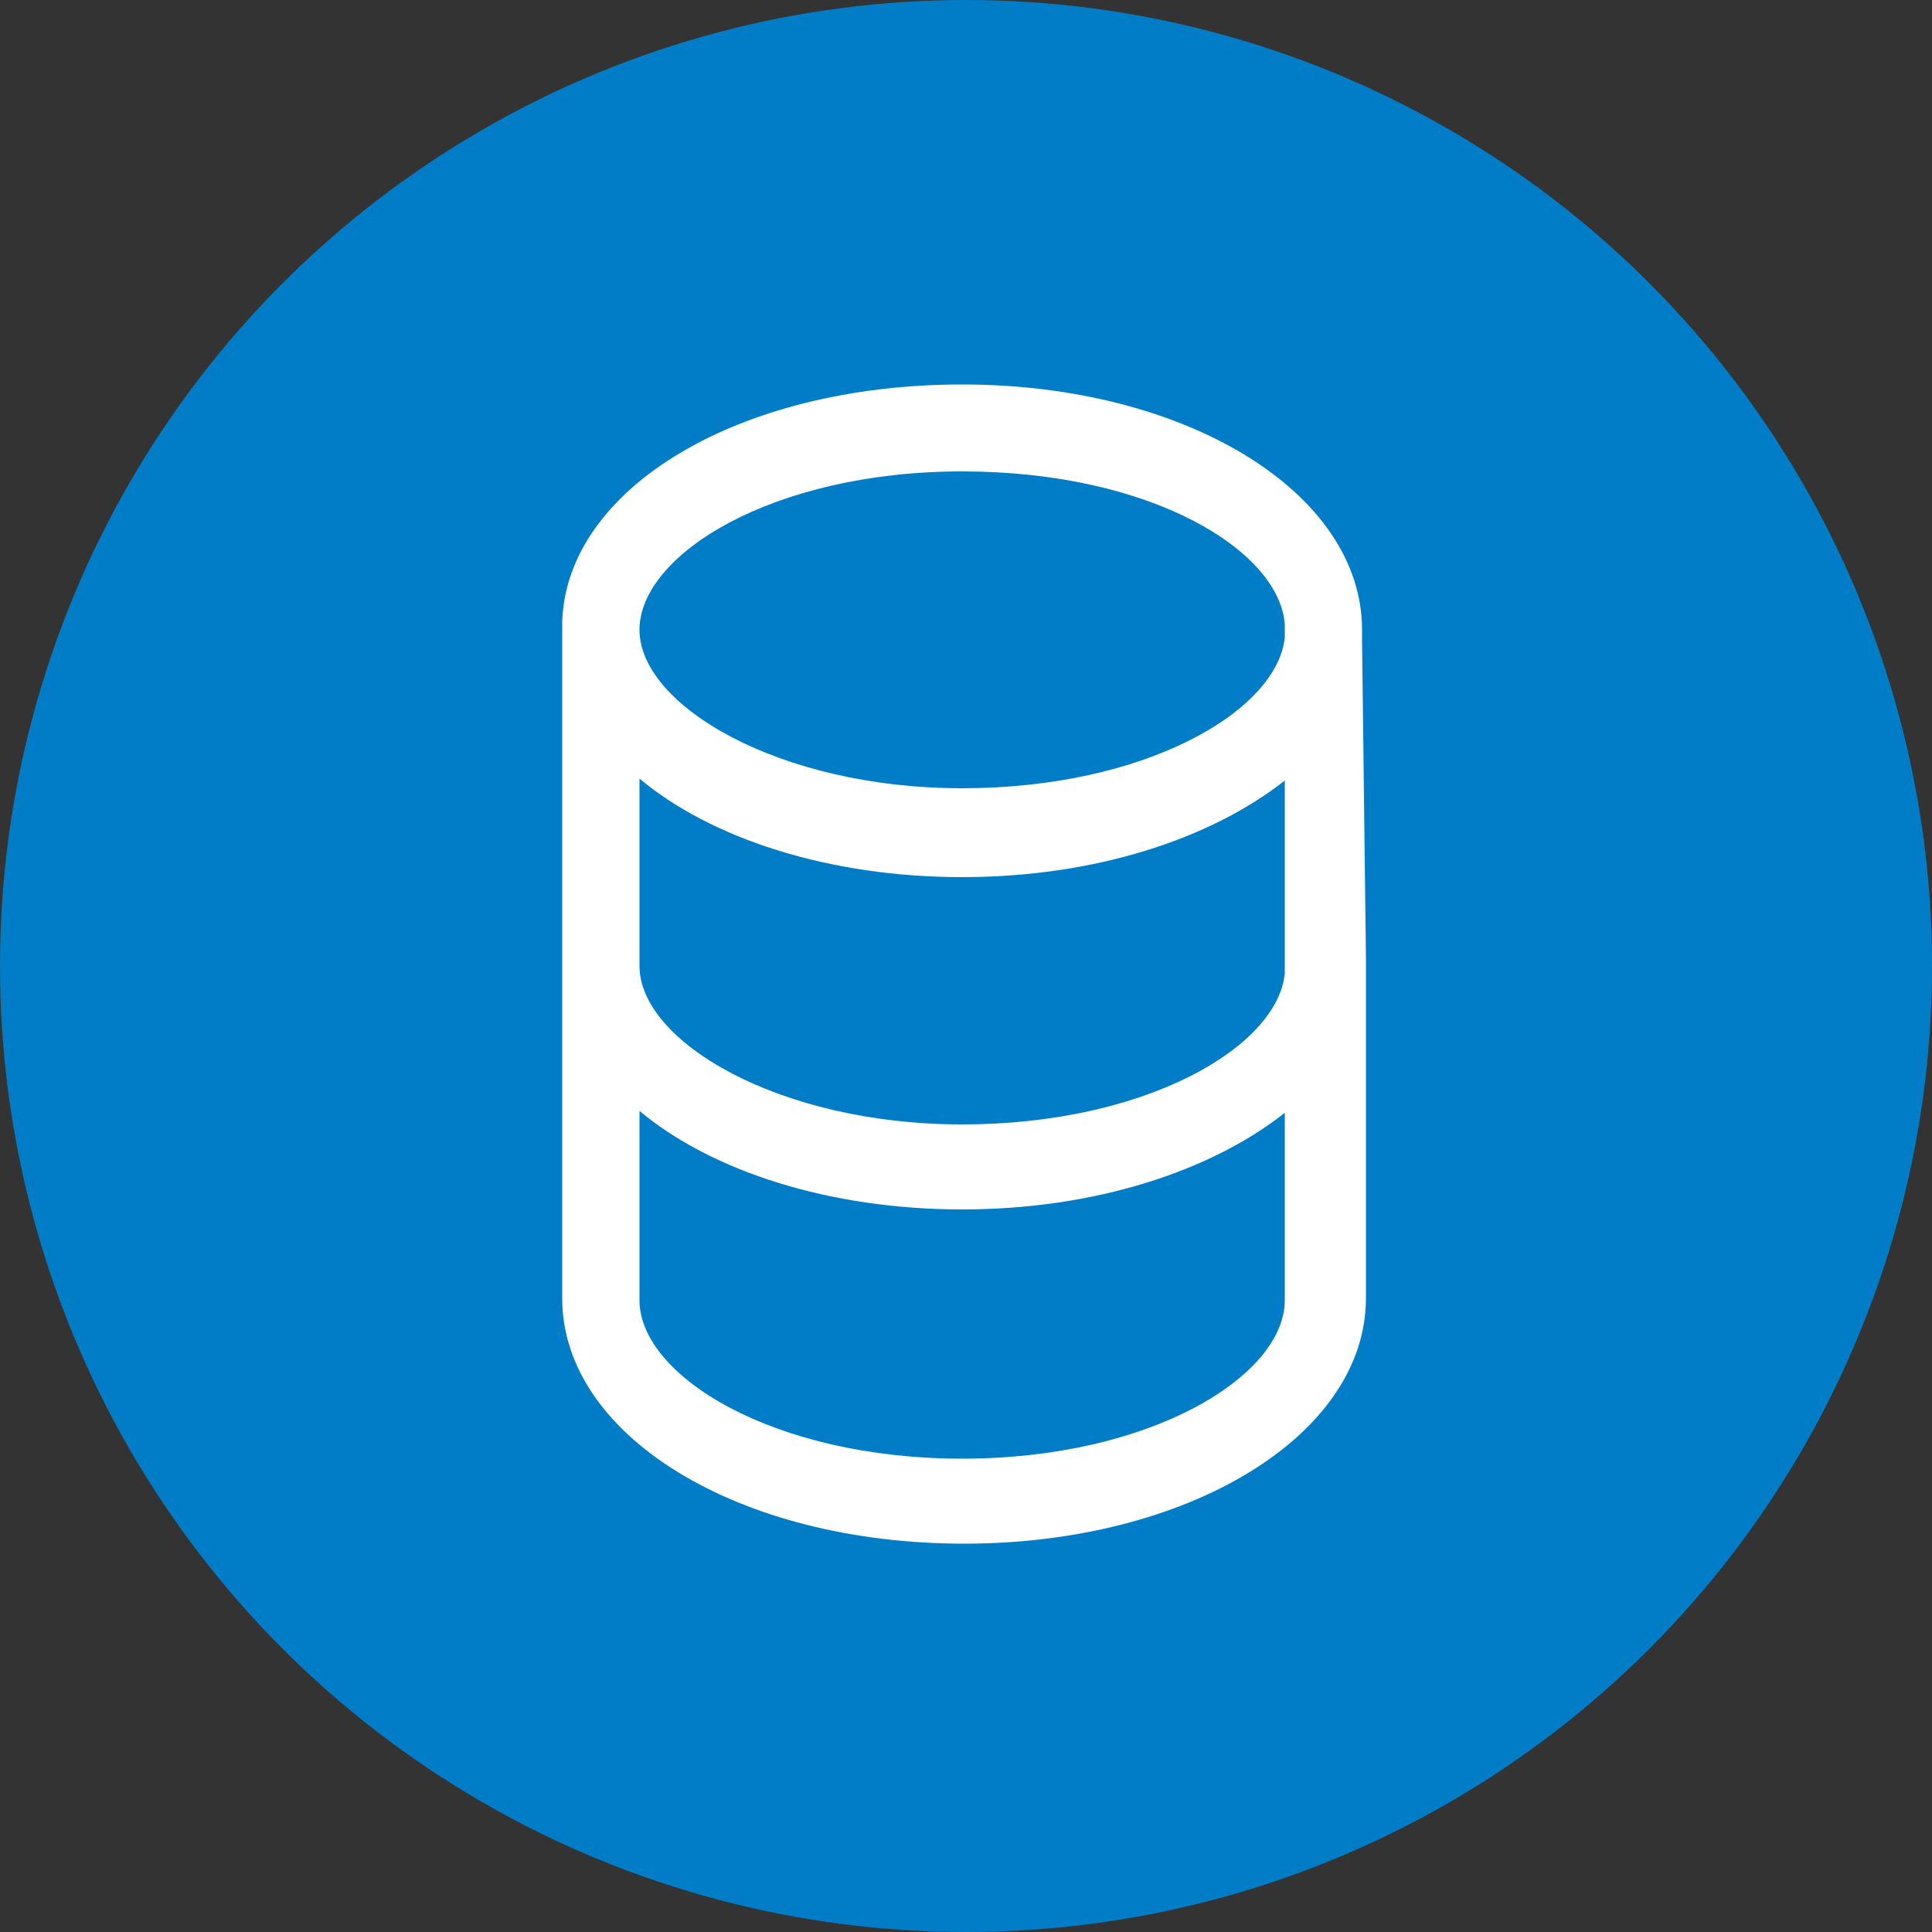
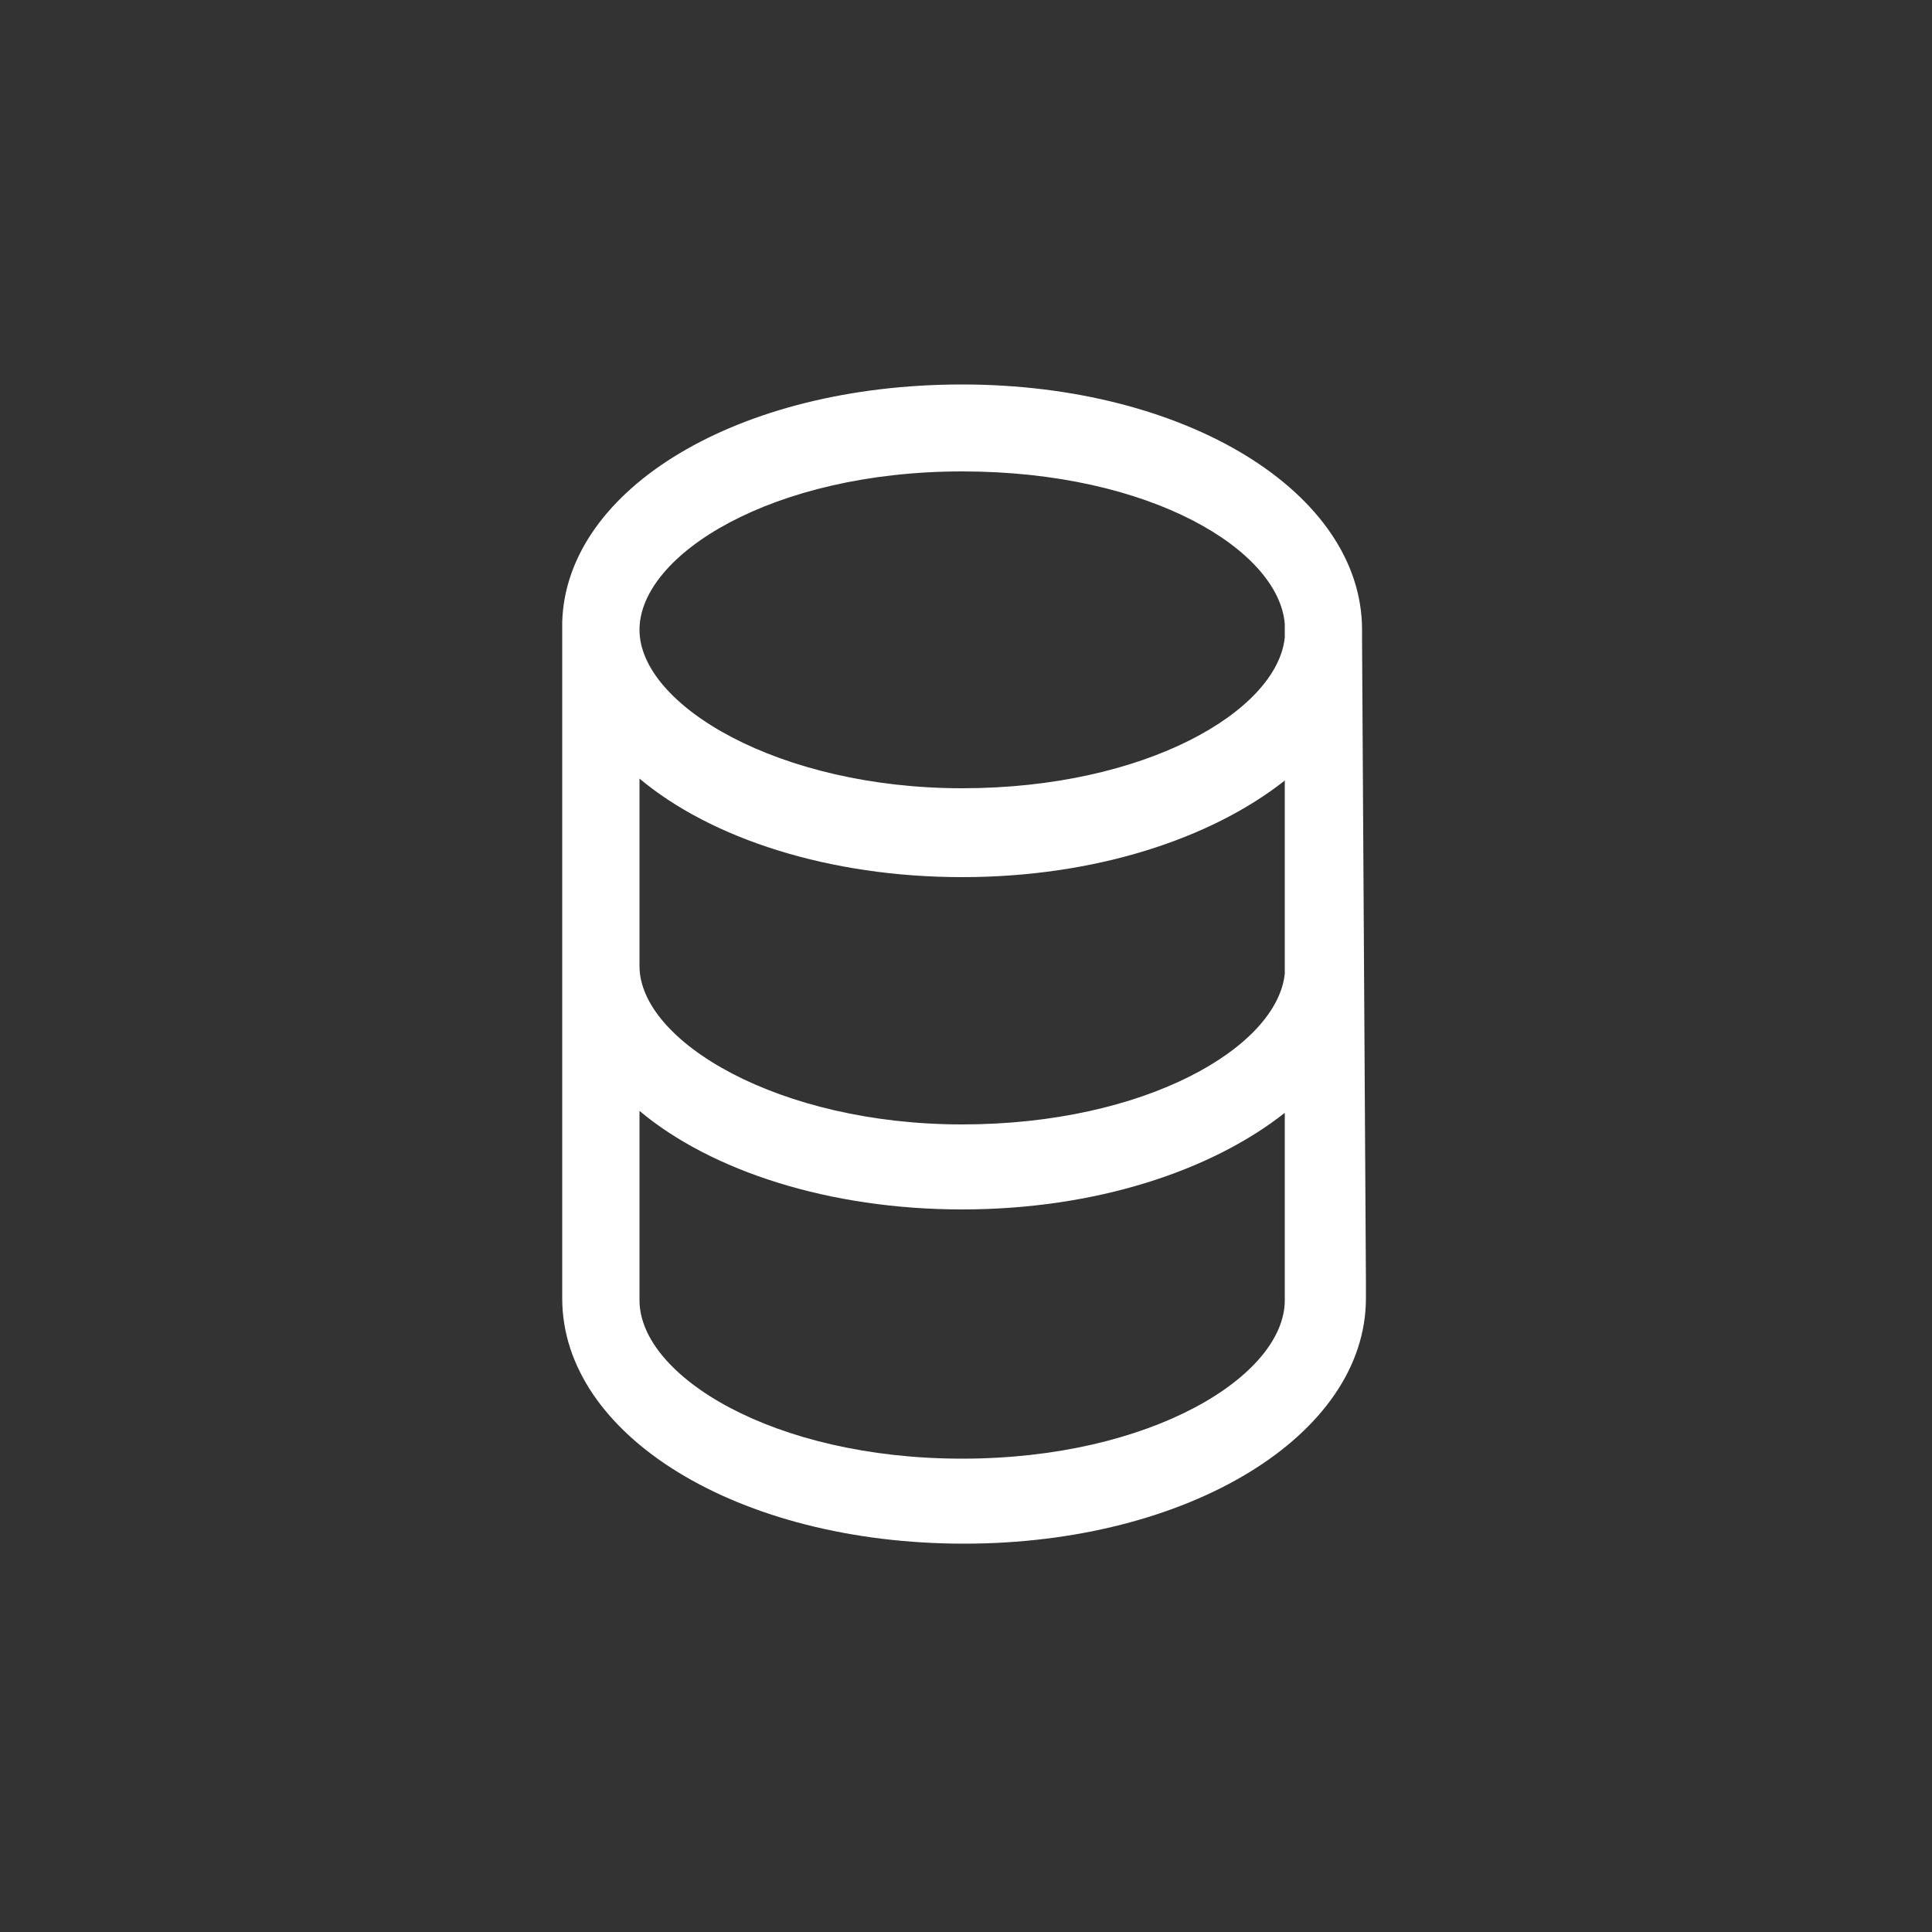
<svg xmlns="http://www.w3.org/2000/svg" version="1.1" id="Calque_1" x="0px" y="0px" viewBox="0 0 100 100" style="enable-background:new 0 0 100 100;" xml:space="preserve">
  <rect x="0" y="0" width="100" height="100" fill="#333333" stroke="none" />
  <style type="text/css">
	.st0{fill:#017DC7;}
	.st1{fill:#FFFFFF;}
</style>
  <g id="lifesaver-accessoires" transform="translate(-297 -203)">
-     <circle id="Ellipse_21" class="st0" cx="347" cy="253" r="50" />
-     <path id="lifesaver_icon_accessoires" class="st1" d="M367.5,236.2c0-0.2,0-0.4,0-0.6c0-7.1-9.1-12.7-20.7-12.7   c-11.6,0-20.5,5.4-20.7,12.3c0,0.1,0,0.2,0,0.4v34.6c0,7.1,9.1,12.7,20.8,12.7c11.6,0,20.8-5.6,20.8-12.7v-16.8c0-0.2,0-0.4,0-0.6   c0-0.1,0-0.2,0-0.3L367.5,236.2L367.5,236.2z M363.5,270.3c0,3.9-6.9,8.2-16.7,8.2c-9.8,0-16.7-4.3-16.7-8.2v-9.8   c3.7,3.1,9.8,5.1,16.7,5.1c6.9,0,12.9-2,16.7-5V270.3L363.5,270.3z M363.5,253.4c-0.4,3.8-7.2,7.8-16.7,7.8s-16.7-4.3-16.7-8.2   c0-0.1,0-0.2,0-0.3v-9.4c3.7,3.1,9.8,5.1,16.7,5.1c6.9,0,12.9-2,16.7-5L363.5,253.4L363.5,253.4z M363.5,235.7v0.3   c-0.4,3.8-7.2,7.8-16.7,7.8s-16.7-4.3-16.7-8.2s6.9-8.2,16.7-8.2c9.8,0,16.4,4.1,16.7,7.9C363.5,235.5,363.5,235.6,363.5,235.7   L363.5,235.7z" />
+     <path id="lifesaver_icon_accessoires" class="st1" d="M367.5,236.2c0-0.2,0-0.4,0-0.6c0-7.1-9.1-12.7-20.7-12.7   c-11.6,0-20.5,5.4-20.7,12.3c0,0.1,0,0.2,0,0.4v34.6c0,7.1,9.1,12.7,20.8,12.7c11.6,0,20.8-5.6,20.8-12.7c0-0.2,0-0.4,0-0.6   c0-0.1,0-0.2,0-0.3L367.5,236.2L367.5,236.2z M363.5,270.3c0,3.9-6.9,8.2-16.7,8.2c-9.8,0-16.7-4.3-16.7-8.2v-9.8   c3.7,3.1,9.8,5.1,16.7,5.1c6.9,0,12.9-2,16.7-5V270.3L363.5,270.3z M363.5,253.4c-0.4,3.8-7.2,7.8-16.7,7.8s-16.7-4.3-16.7-8.2   c0-0.1,0-0.2,0-0.3v-9.4c3.7,3.1,9.8,5.1,16.7,5.1c6.9,0,12.9-2,16.7-5L363.5,253.4L363.5,253.4z M363.5,235.7v0.3   c-0.4,3.8-7.2,7.8-16.7,7.8s-16.7-4.3-16.7-8.2s6.9-8.2,16.7-8.2c9.8,0,16.4,4.1,16.7,7.9C363.5,235.5,363.5,235.6,363.5,235.7   L363.5,235.7z" />
  </g>
</svg>